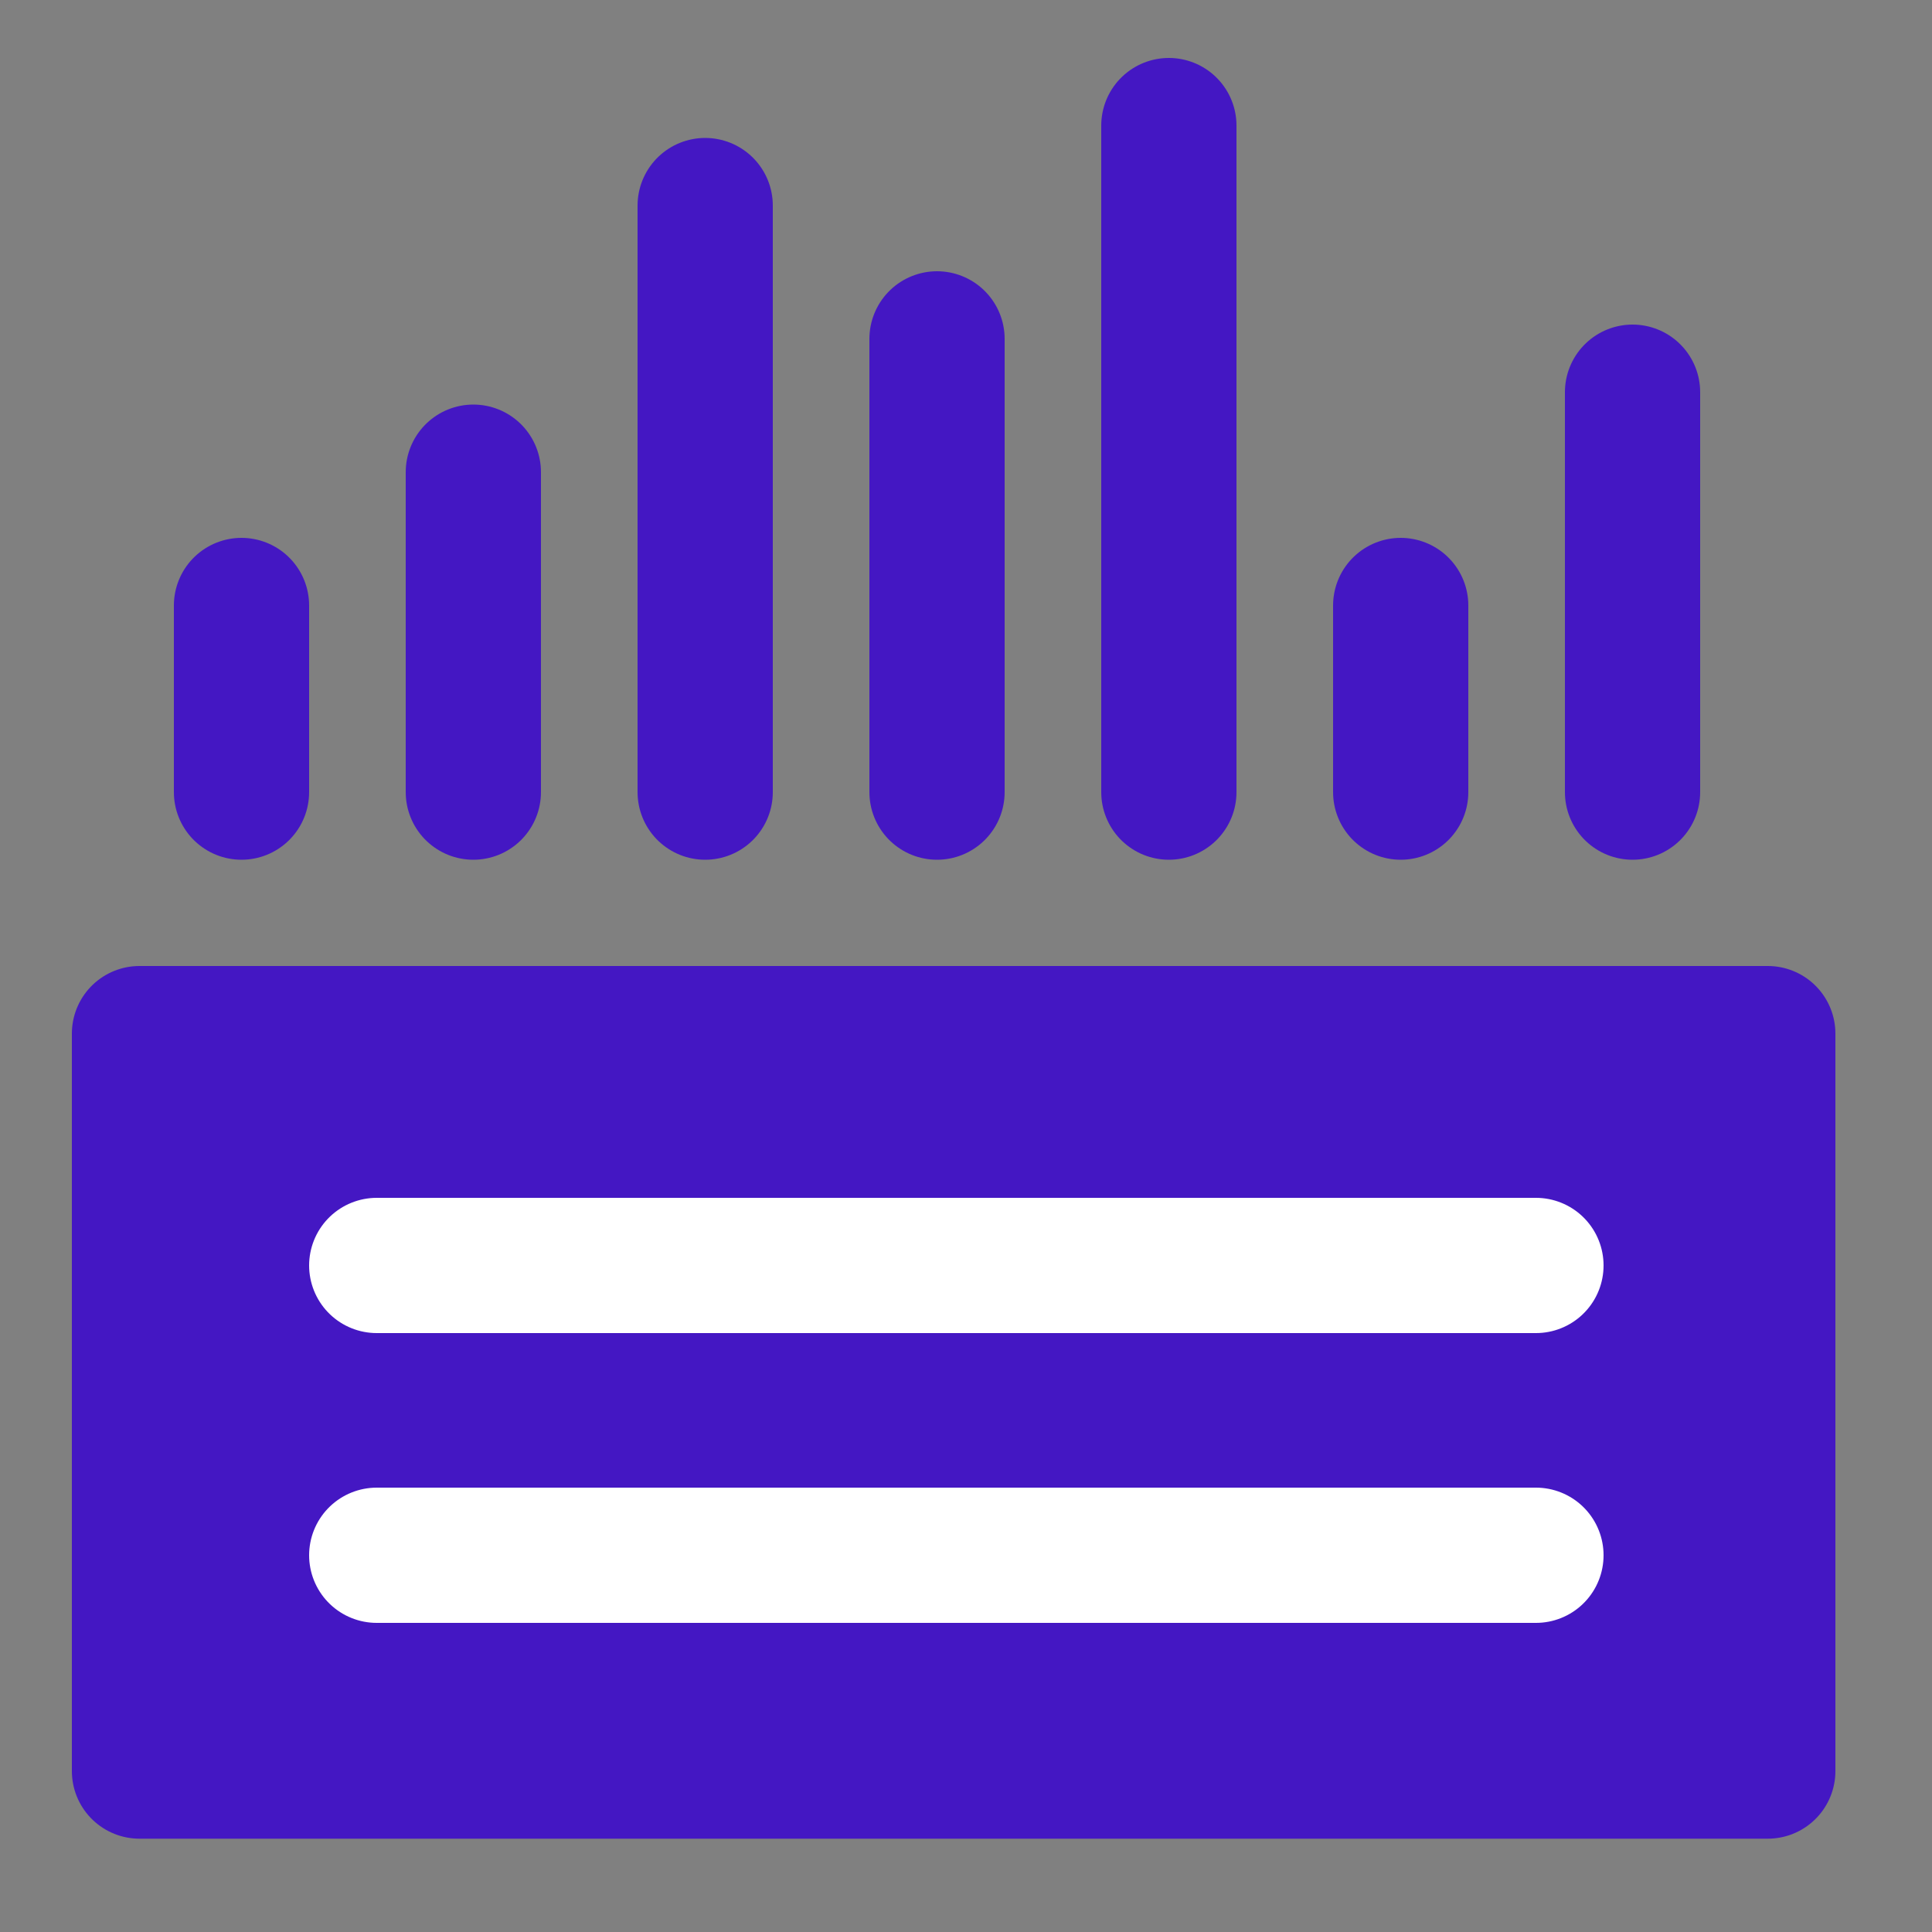
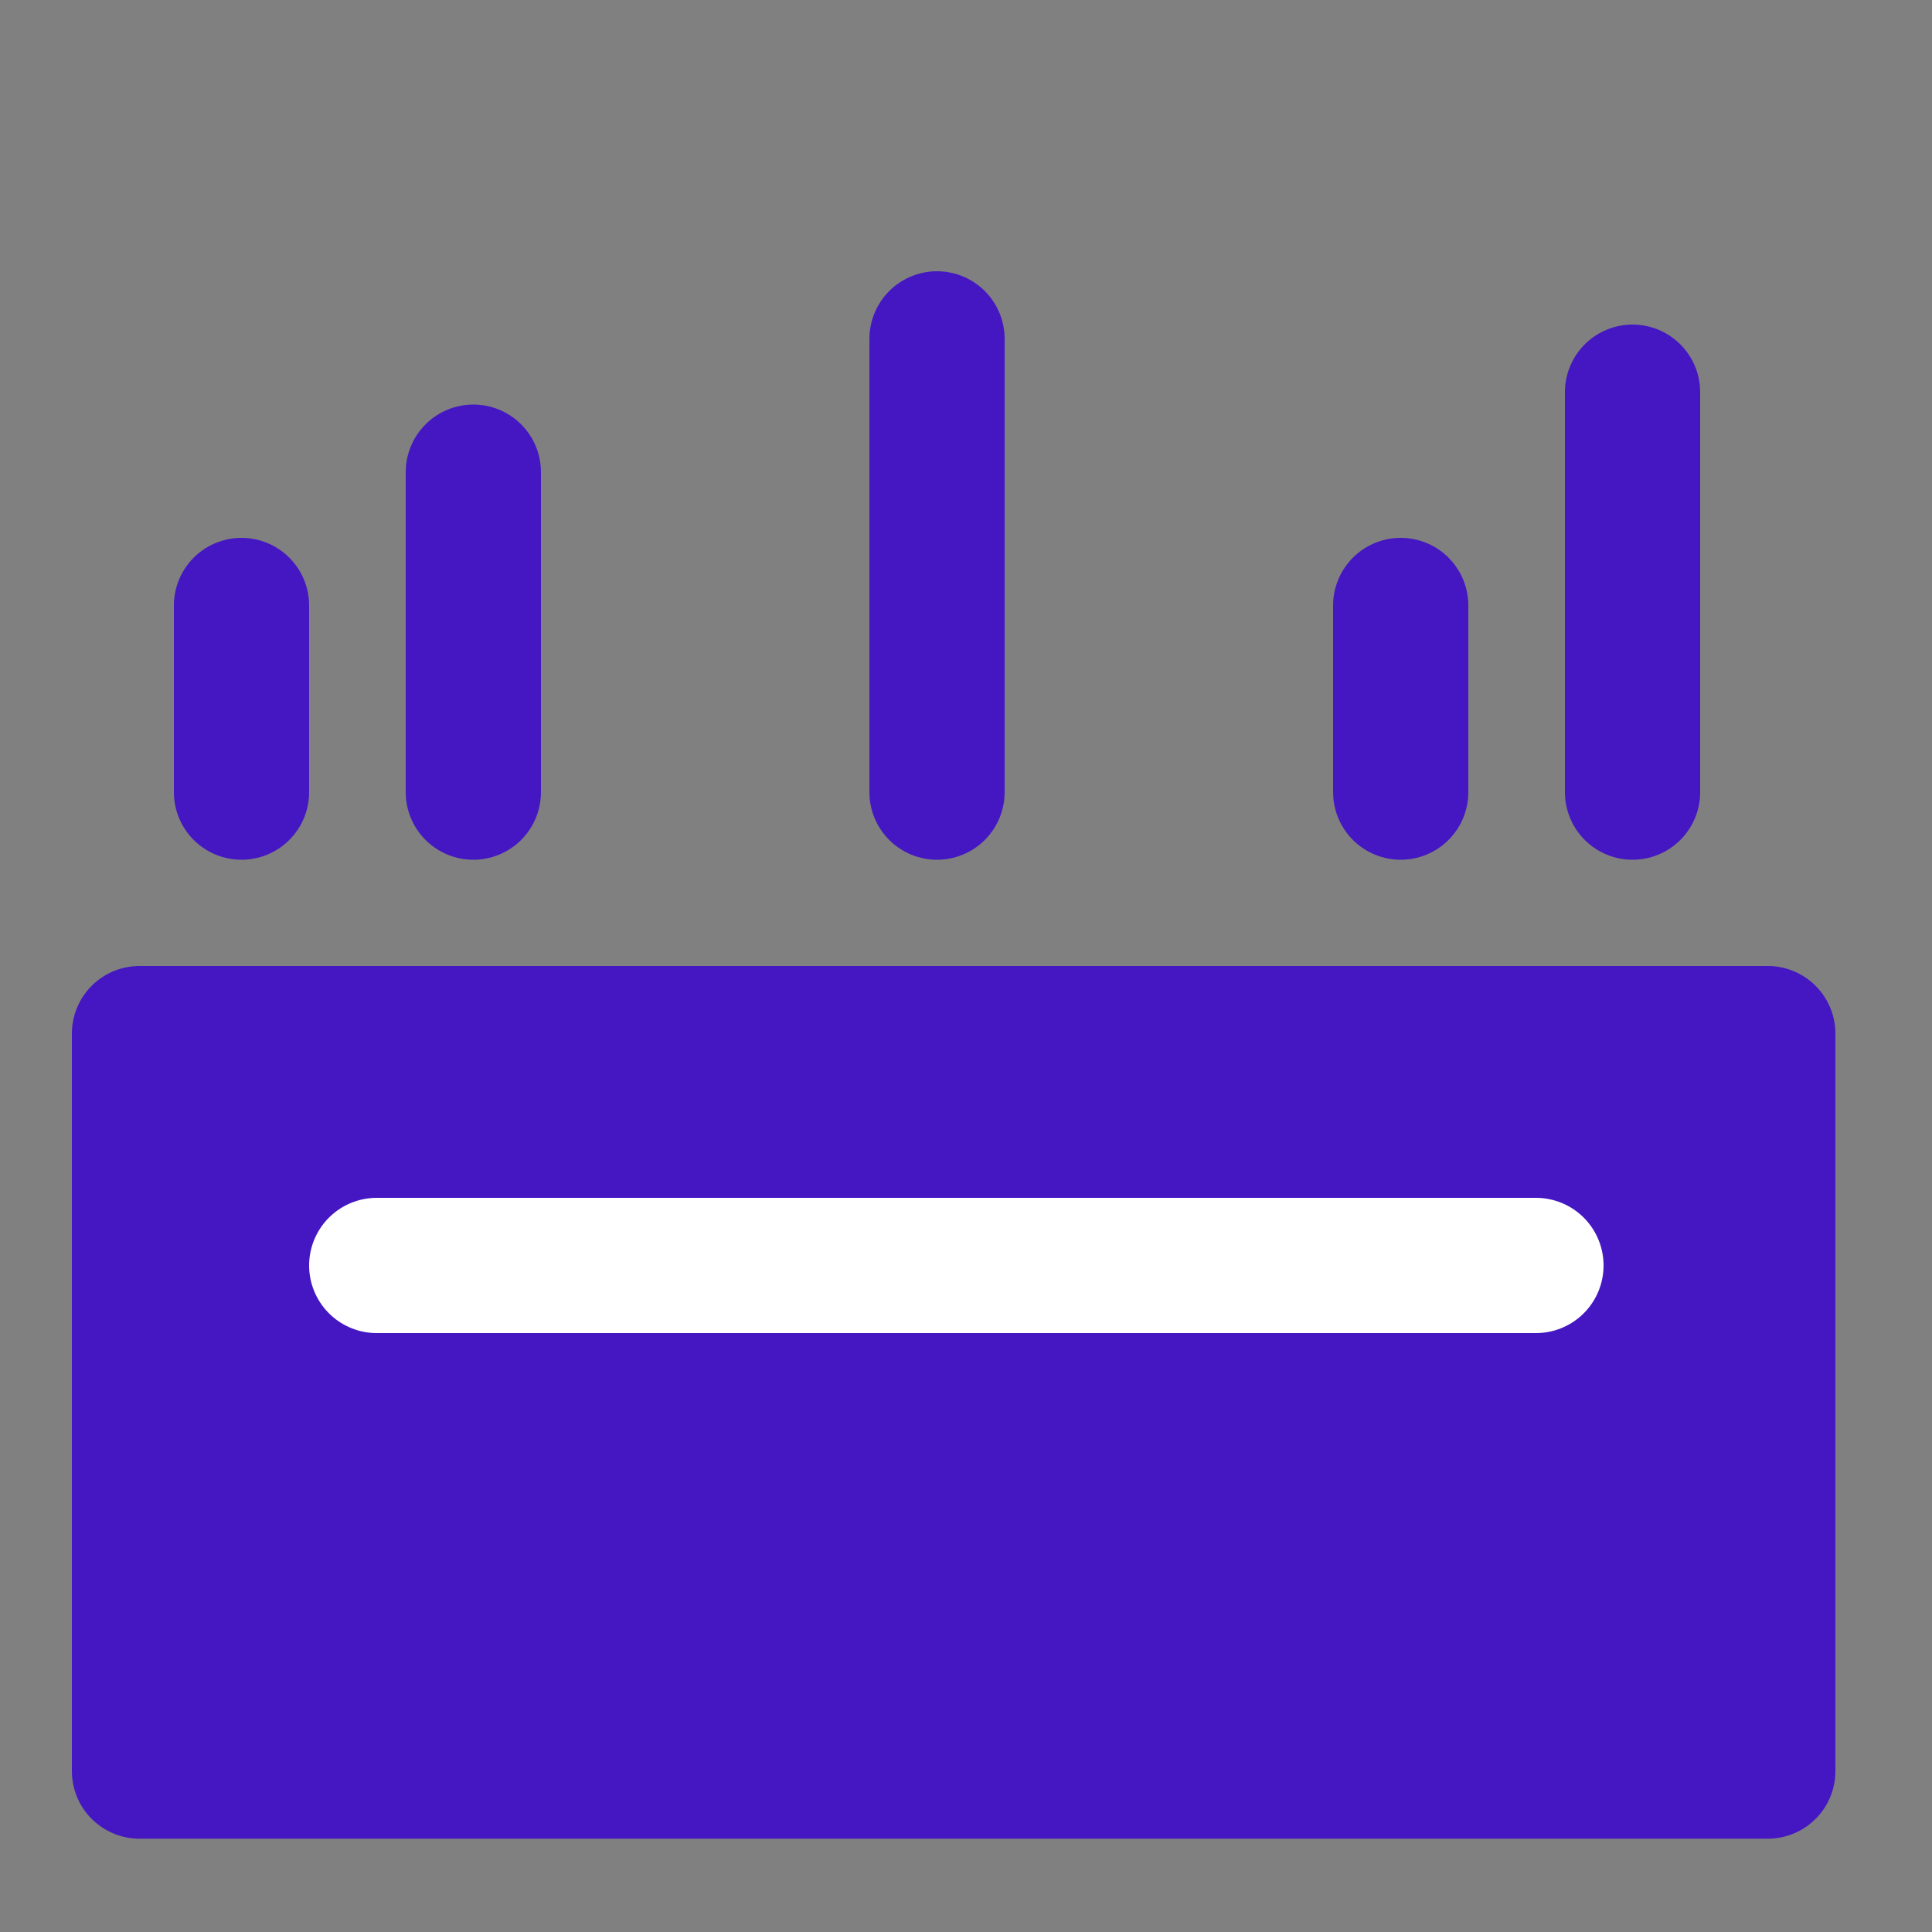
<svg xmlns="http://www.w3.org/2000/svg" id="Calque_1" data-name="Calque 1" viewBox="0 0 100 100">
  <rect x="0" y="0" width="100" height="100" fill="#808080" stroke="none" />
  <defs>
    <style> .cls-1 { fill: #4417c3; } .cls-1, .cls-2 { stroke: #4417c3; } .cls-1, .cls-2, .cls-3 { stroke-linecap: round; stroke-linejoin: round; stroke-width: 7px; } .cls-2, .cls-3 { fill: none; } .cls-3 { stroke: #fff; } </style>
  </defs>
  <rect class="cls-1" x="7.22" y="53.5" width="84.28" height="38.17" />
  <line class="cls-3" x1="19.5" y1="65.5" x2="79.5" y2="65.5" />
-   <line class="cls-3" x1="19.5" y1="80.5" x2="79.5" y2="80.5" />
  <line class="cls-2" x1="12.5" y1="41" x2="12.5" y2="31.34" />
  <line class="cls-2" x1="24.5" y1="41" x2="24.5" y2="24.44" />
-   <line class="cls-2" x1="36.5" y1="41" x2="36.5" y2="10.64" />
  <line class="cls-2" x1="48.5" y1="41" x2="48.5" y2="17.54" />
-   <line class="cls-2" x1="60.5" y1="41" x2="60.5" y2="6.5" />
  <line class="cls-2" x1="72.5" y1="41" x2="72.5" y2="31.34" />
  <line class="cls-2" x1="84.5" y1="41" x2="84.5" y2="20.3" />
</svg>